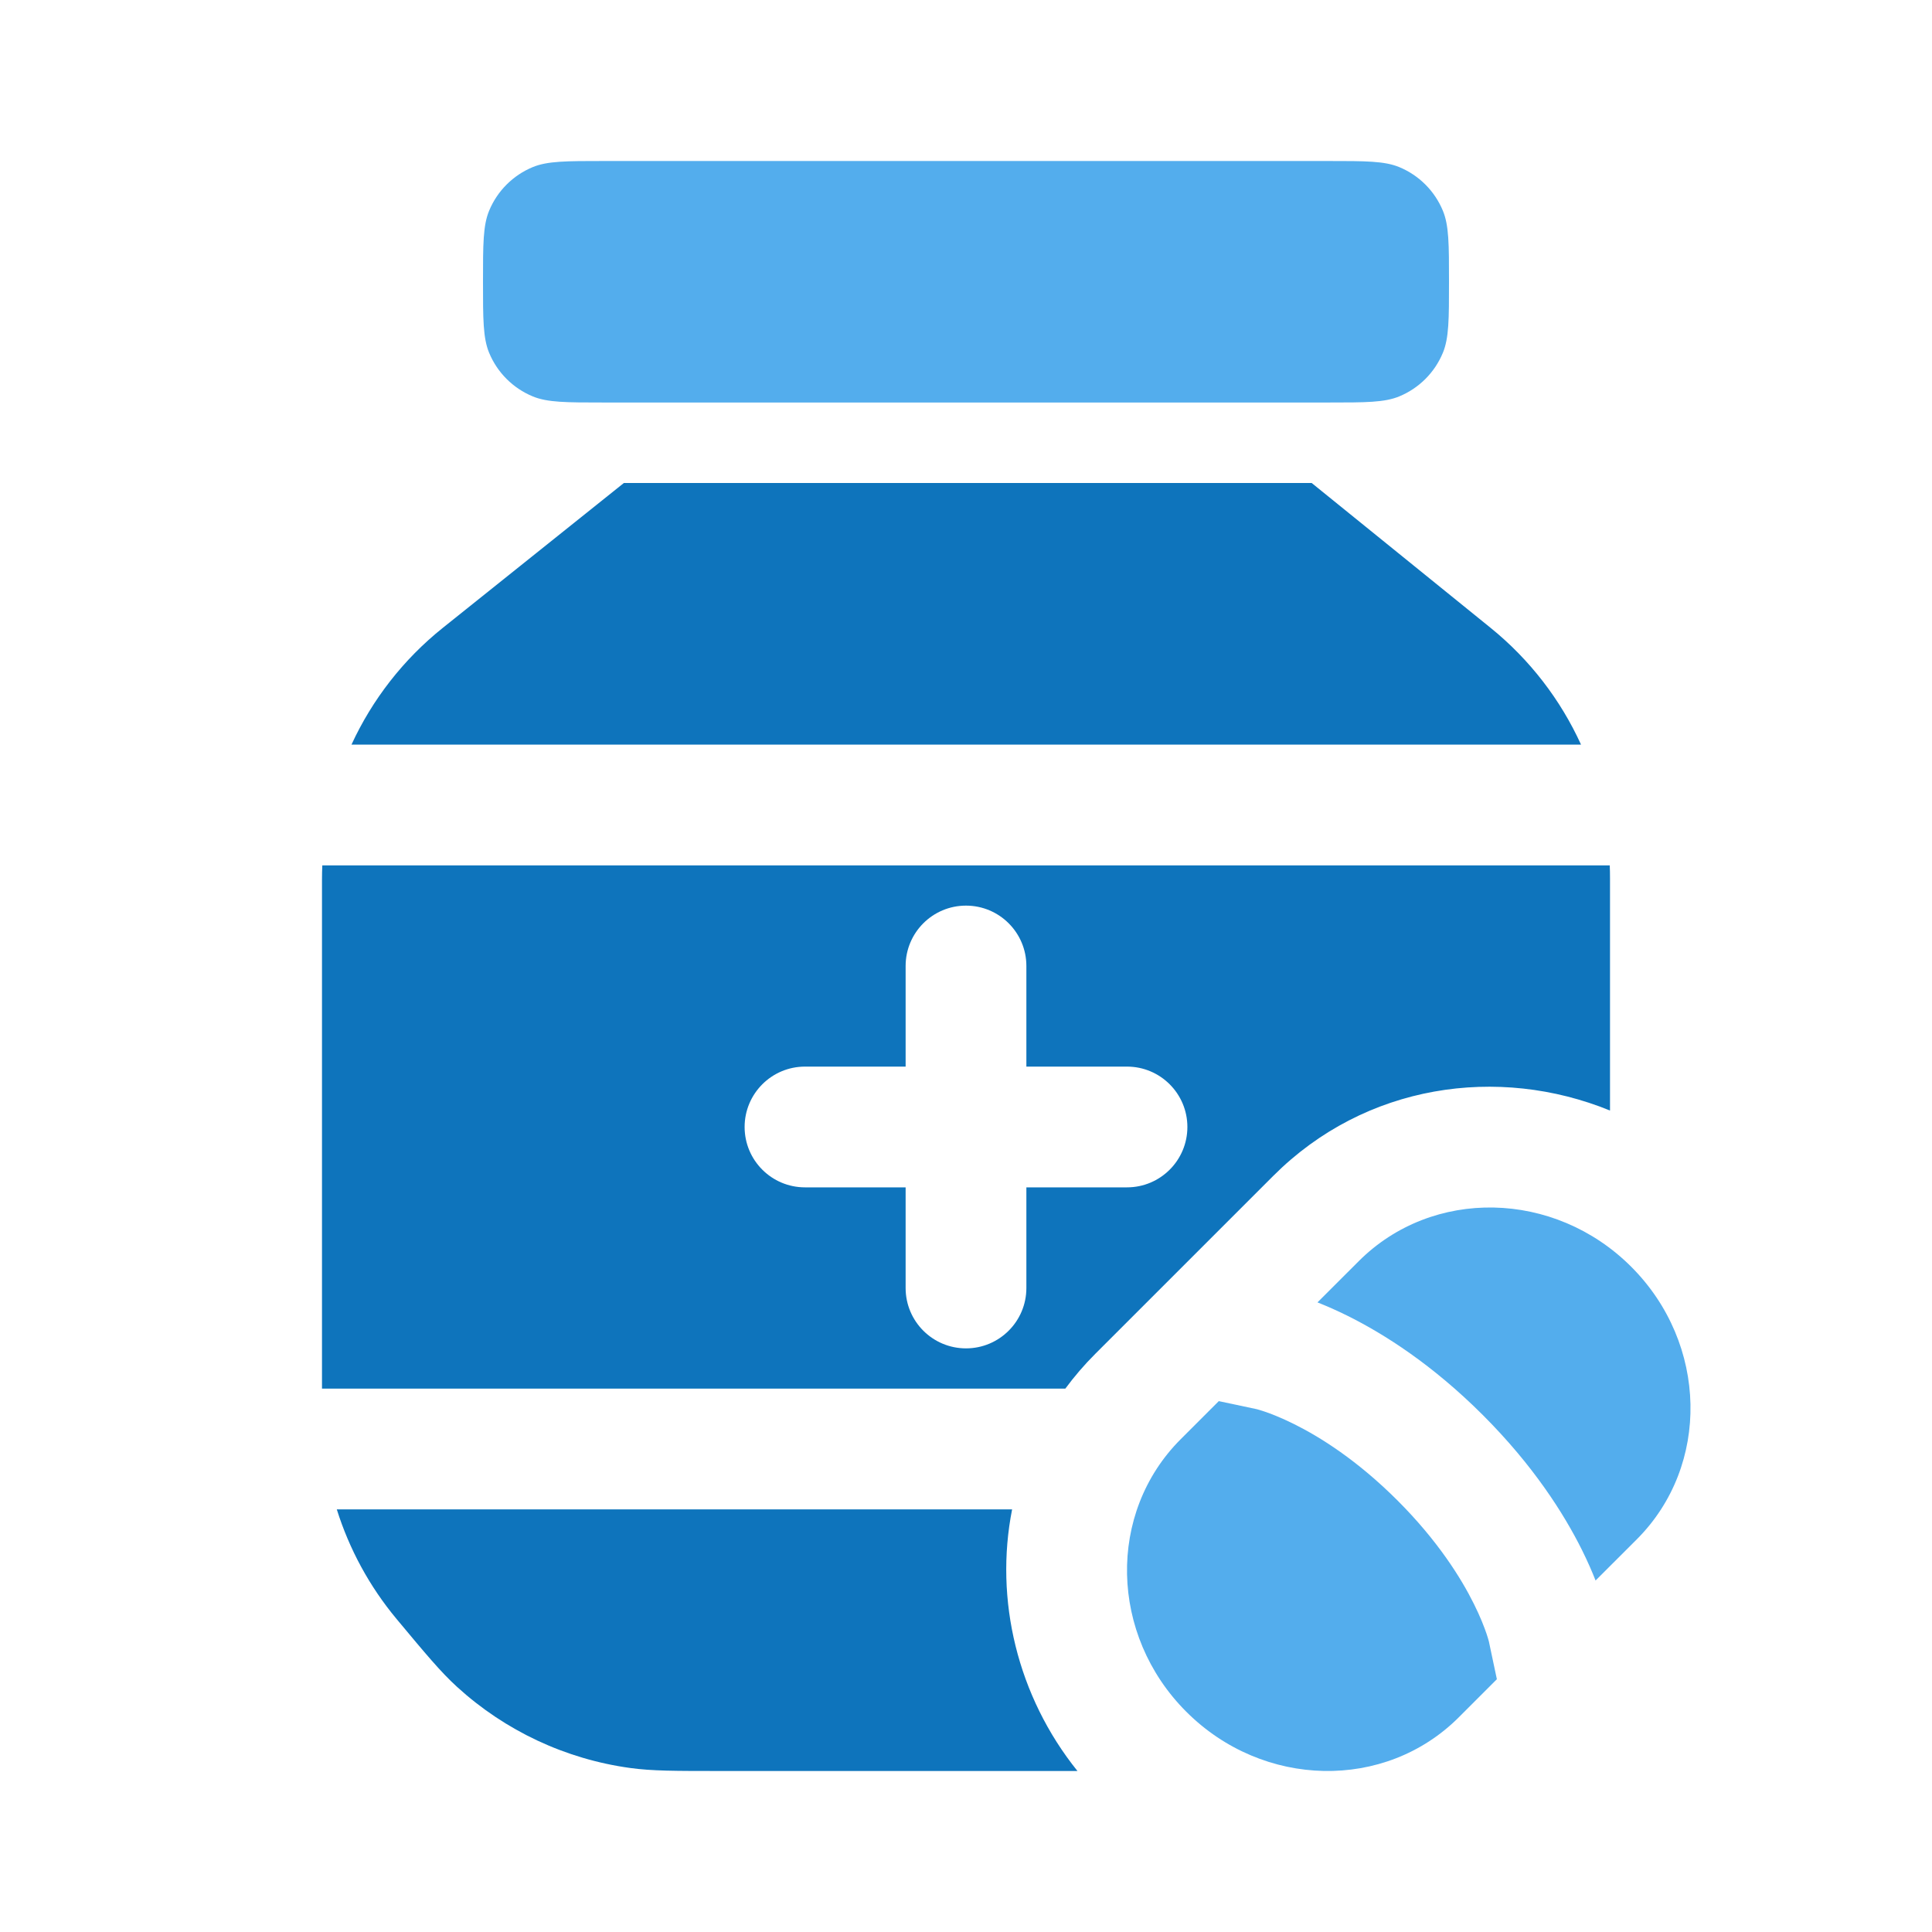
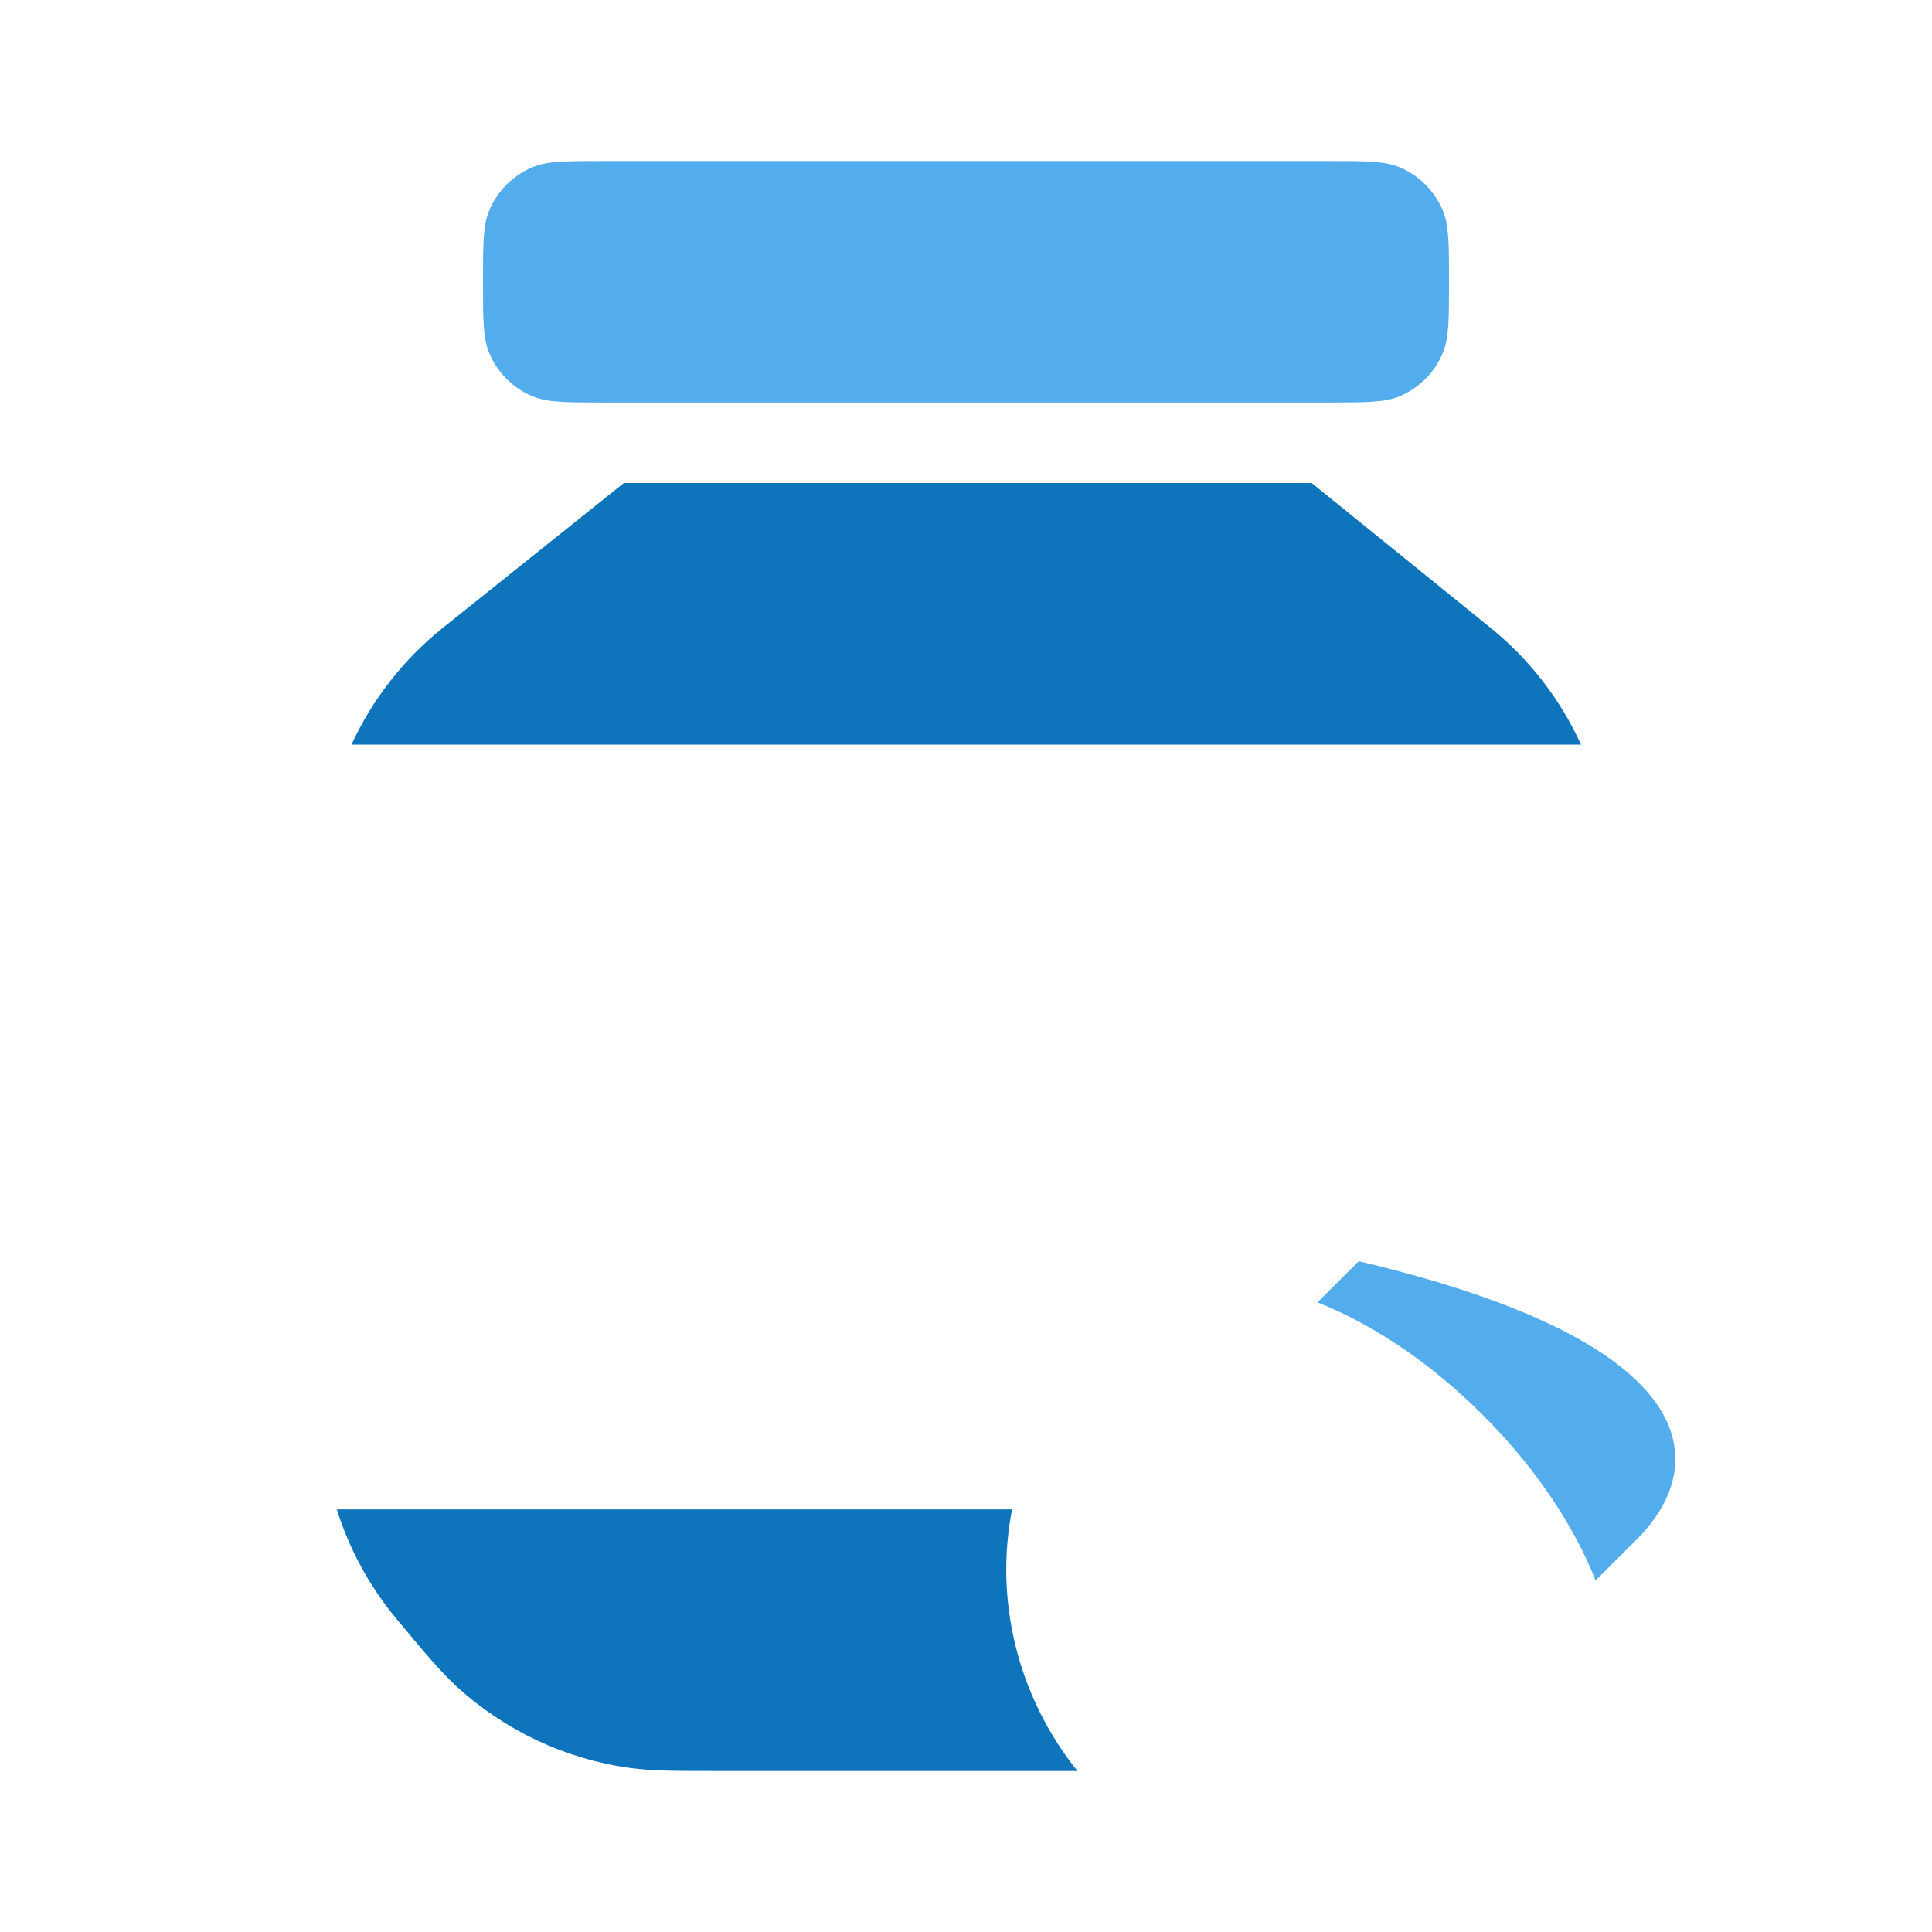
<svg xmlns="http://www.w3.org/2000/svg" width="68" height="68" viewBox="0 0 68 68" fill="none">
  <g id="Bold / Medicine / Jar Of Pills 2">
    <g id="Vector">
-       <path d="M46.371 45.84L47.822 44.39C50.416 41.795 54.711 41.883 57.414 44.586C60.117 47.289 60.205 51.584 57.61 54.179L56.159 55.629C56.037 55.319 55.881 54.959 55.683 54.56C55.042 53.272 53.965 51.579 52.193 49.807C50.421 48.035 48.728 46.959 47.44 46.317C47.041 46.119 46.682 45.963 46.371 45.84Z" fill="#53ADED" />
-       <path d="M42.897 49.315L41.557 50.655C38.962 53.25 39.05 57.544 41.753 60.247C44.456 62.95 48.751 63.038 51.345 60.443L52.685 59.103L52.403 57.772L52.394 57.74C52.383 57.697 52.359 57.616 52.321 57.502C52.243 57.273 52.105 56.911 51.877 56.453C51.423 55.539 50.606 54.231 49.188 52.812C47.769 51.394 46.461 50.577 45.547 50.123C45.088 49.895 44.727 49.756 44.498 49.679C44.384 49.641 44.303 49.617 44.259 49.605L44.227 49.597L42.897 49.315Z" fill="#53ADED" />
+       <path d="M46.371 45.84L47.822 44.39C60.117 47.289 60.205 51.584 57.61 54.179L56.159 55.629C56.037 55.319 55.881 54.959 55.683 54.56C55.042 53.272 53.965 51.579 52.193 49.807C50.421 48.035 48.728 46.959 47.44 46.317C47.041 46.119 46.682 45.963 46.371 45.84Z" fill="#53ADED" />
    </g>
    <path id="Vector_2" d="M17.216 7.416C17 7.936 17 8.597 17 9.917C17 11.237 17 11.897 17.216 12.418C17.503 13.112 18.055 13.664 18.749 13.951C19.27 14.167 19.93 14.167 21.25 14.167H25.5H42.5H46.75C48.07 14.167 48.73 14.167 49.251 13.951C49.945 13.664 50.497 13.112 50.784 12.418C51 11.897 51 11.237 51 9.917C51 8.597 51 7.936 50.784 7.416C50.497 6.722 49.945 6.17 49.251 5.882C48.73 5.667 48.07 5.667 46.75 5.667H21.25C19.93 5.667 19.27 5.667 18.749 5.882C18.055 6.17 17.503 6.722 17.216 7.416Z" fill="#53ADED" />
    <g id="Vector_3">
      <path d="M21.958 17L15.587 22.097C14.192 23.213 13.1 24.626 12.371 26.208H55.647C54.927 24.629 53.846 23.217 52.464 22.098L46.167 17H21.958Z" fill="#0E74BC" />
-       <path fill-rule="evenodd" clip-rule="evenodd" d="M56.667 30.907C56.667 30.757 56.664 30.607 56.658 30.458H11.344C11.337 30.621 11.333 30.784 11.333 30.947V48.875H37.496C37.811 48.448 38.163 48.038 38.552 47.649L44.817 41.385C48.055 38.146 52.733 37.483 56.667 39.087V30.907ZM36.125 37.541V34C36.125 32.826 35.173 31.875 34 31.875C32.826 31.875 31.875 32.826 31.875 34V37.541H28.333C27.16 37.541 26.208 38.493 26.208 39.666C26.208 40.84 27.16 41.791 28.333 41.791H31.875V45.333C31.875 46.507 32.826 47.458 34 47.458C35.173 47.458 36.125 46.507 36.125 45.333V41.791H39.667C40.84 41.791 41.792 40.84 41.792 39.666C41.792 38.493 40.84 37.541 39.667 37.541H36.125Z" fill="#0E74BC" />
      <path d="M35.623 53.125C34.995 56.302 35.809 59.705 37.923 62.333H25.378C23.76 62.333 22.951 62.333 22.184 62.228C19.909 61.916 17.782 60.92 16.086 59.372C15.514 58.85 14.996 58.228 13.96 56.985C13.005 55.84 12.294 54.526 11.854 53.125H35.623Z" fill="#0E74BC" />
    </g>
  </g>
</svg>